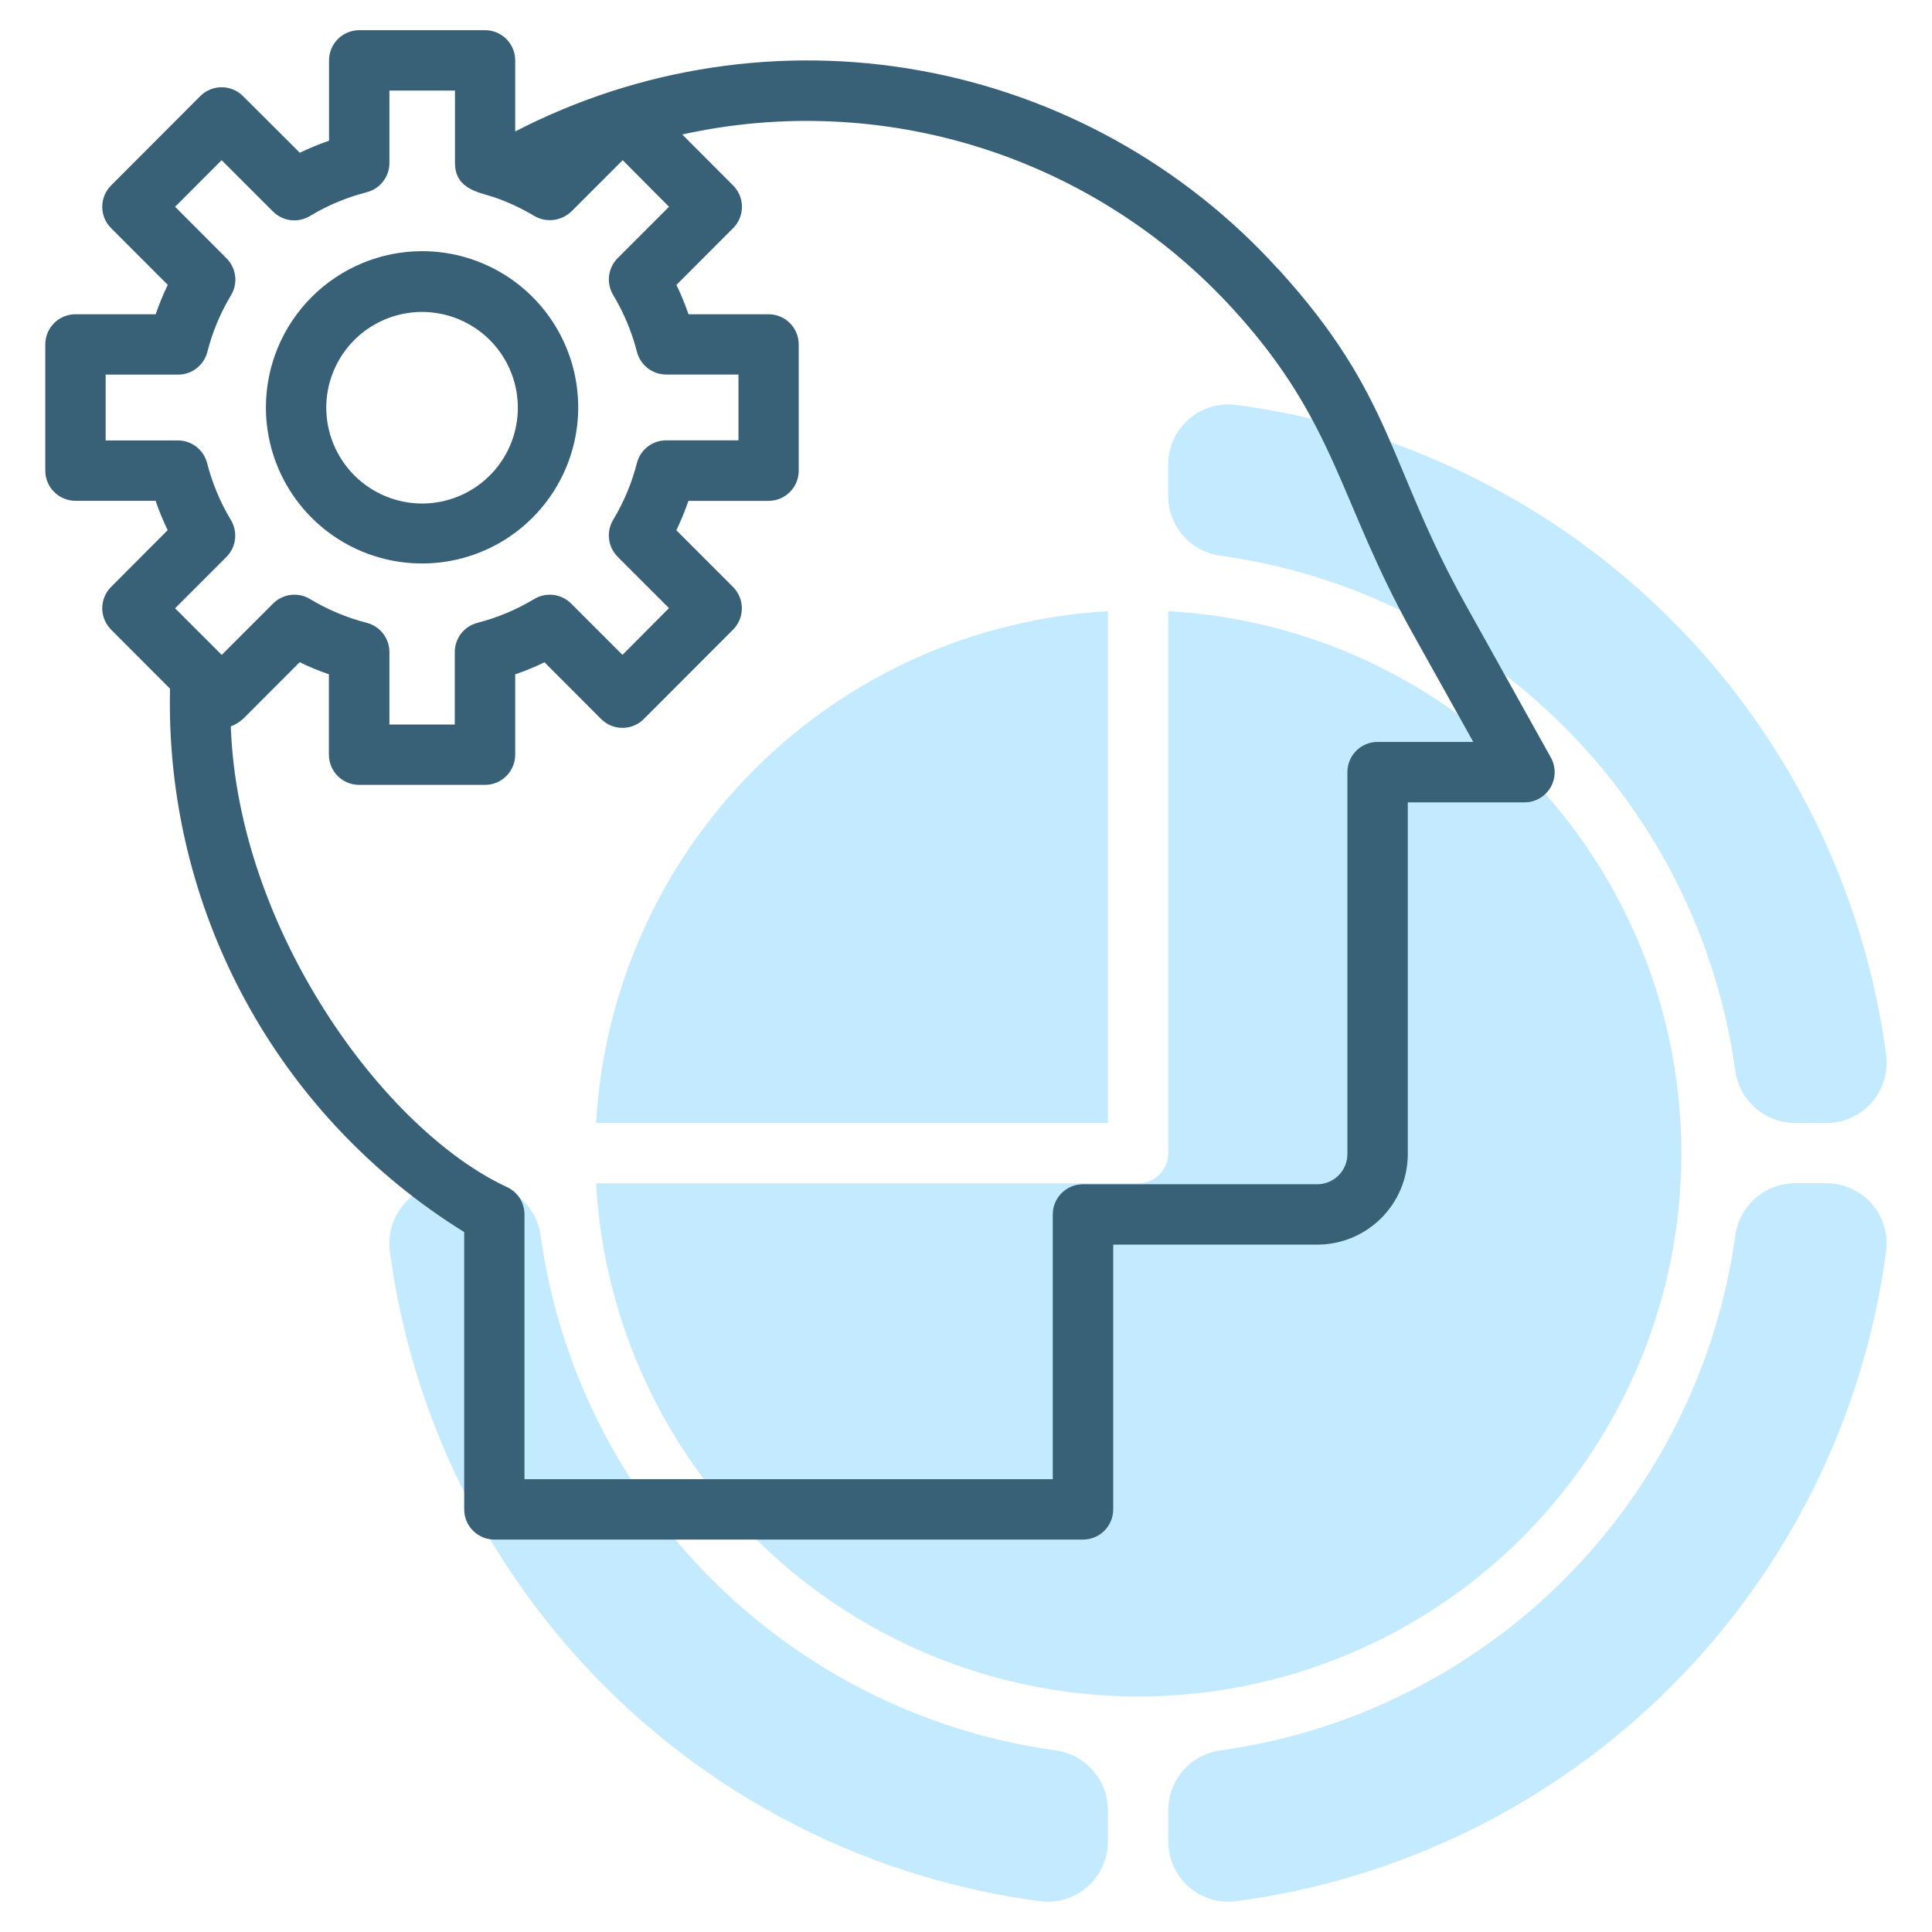
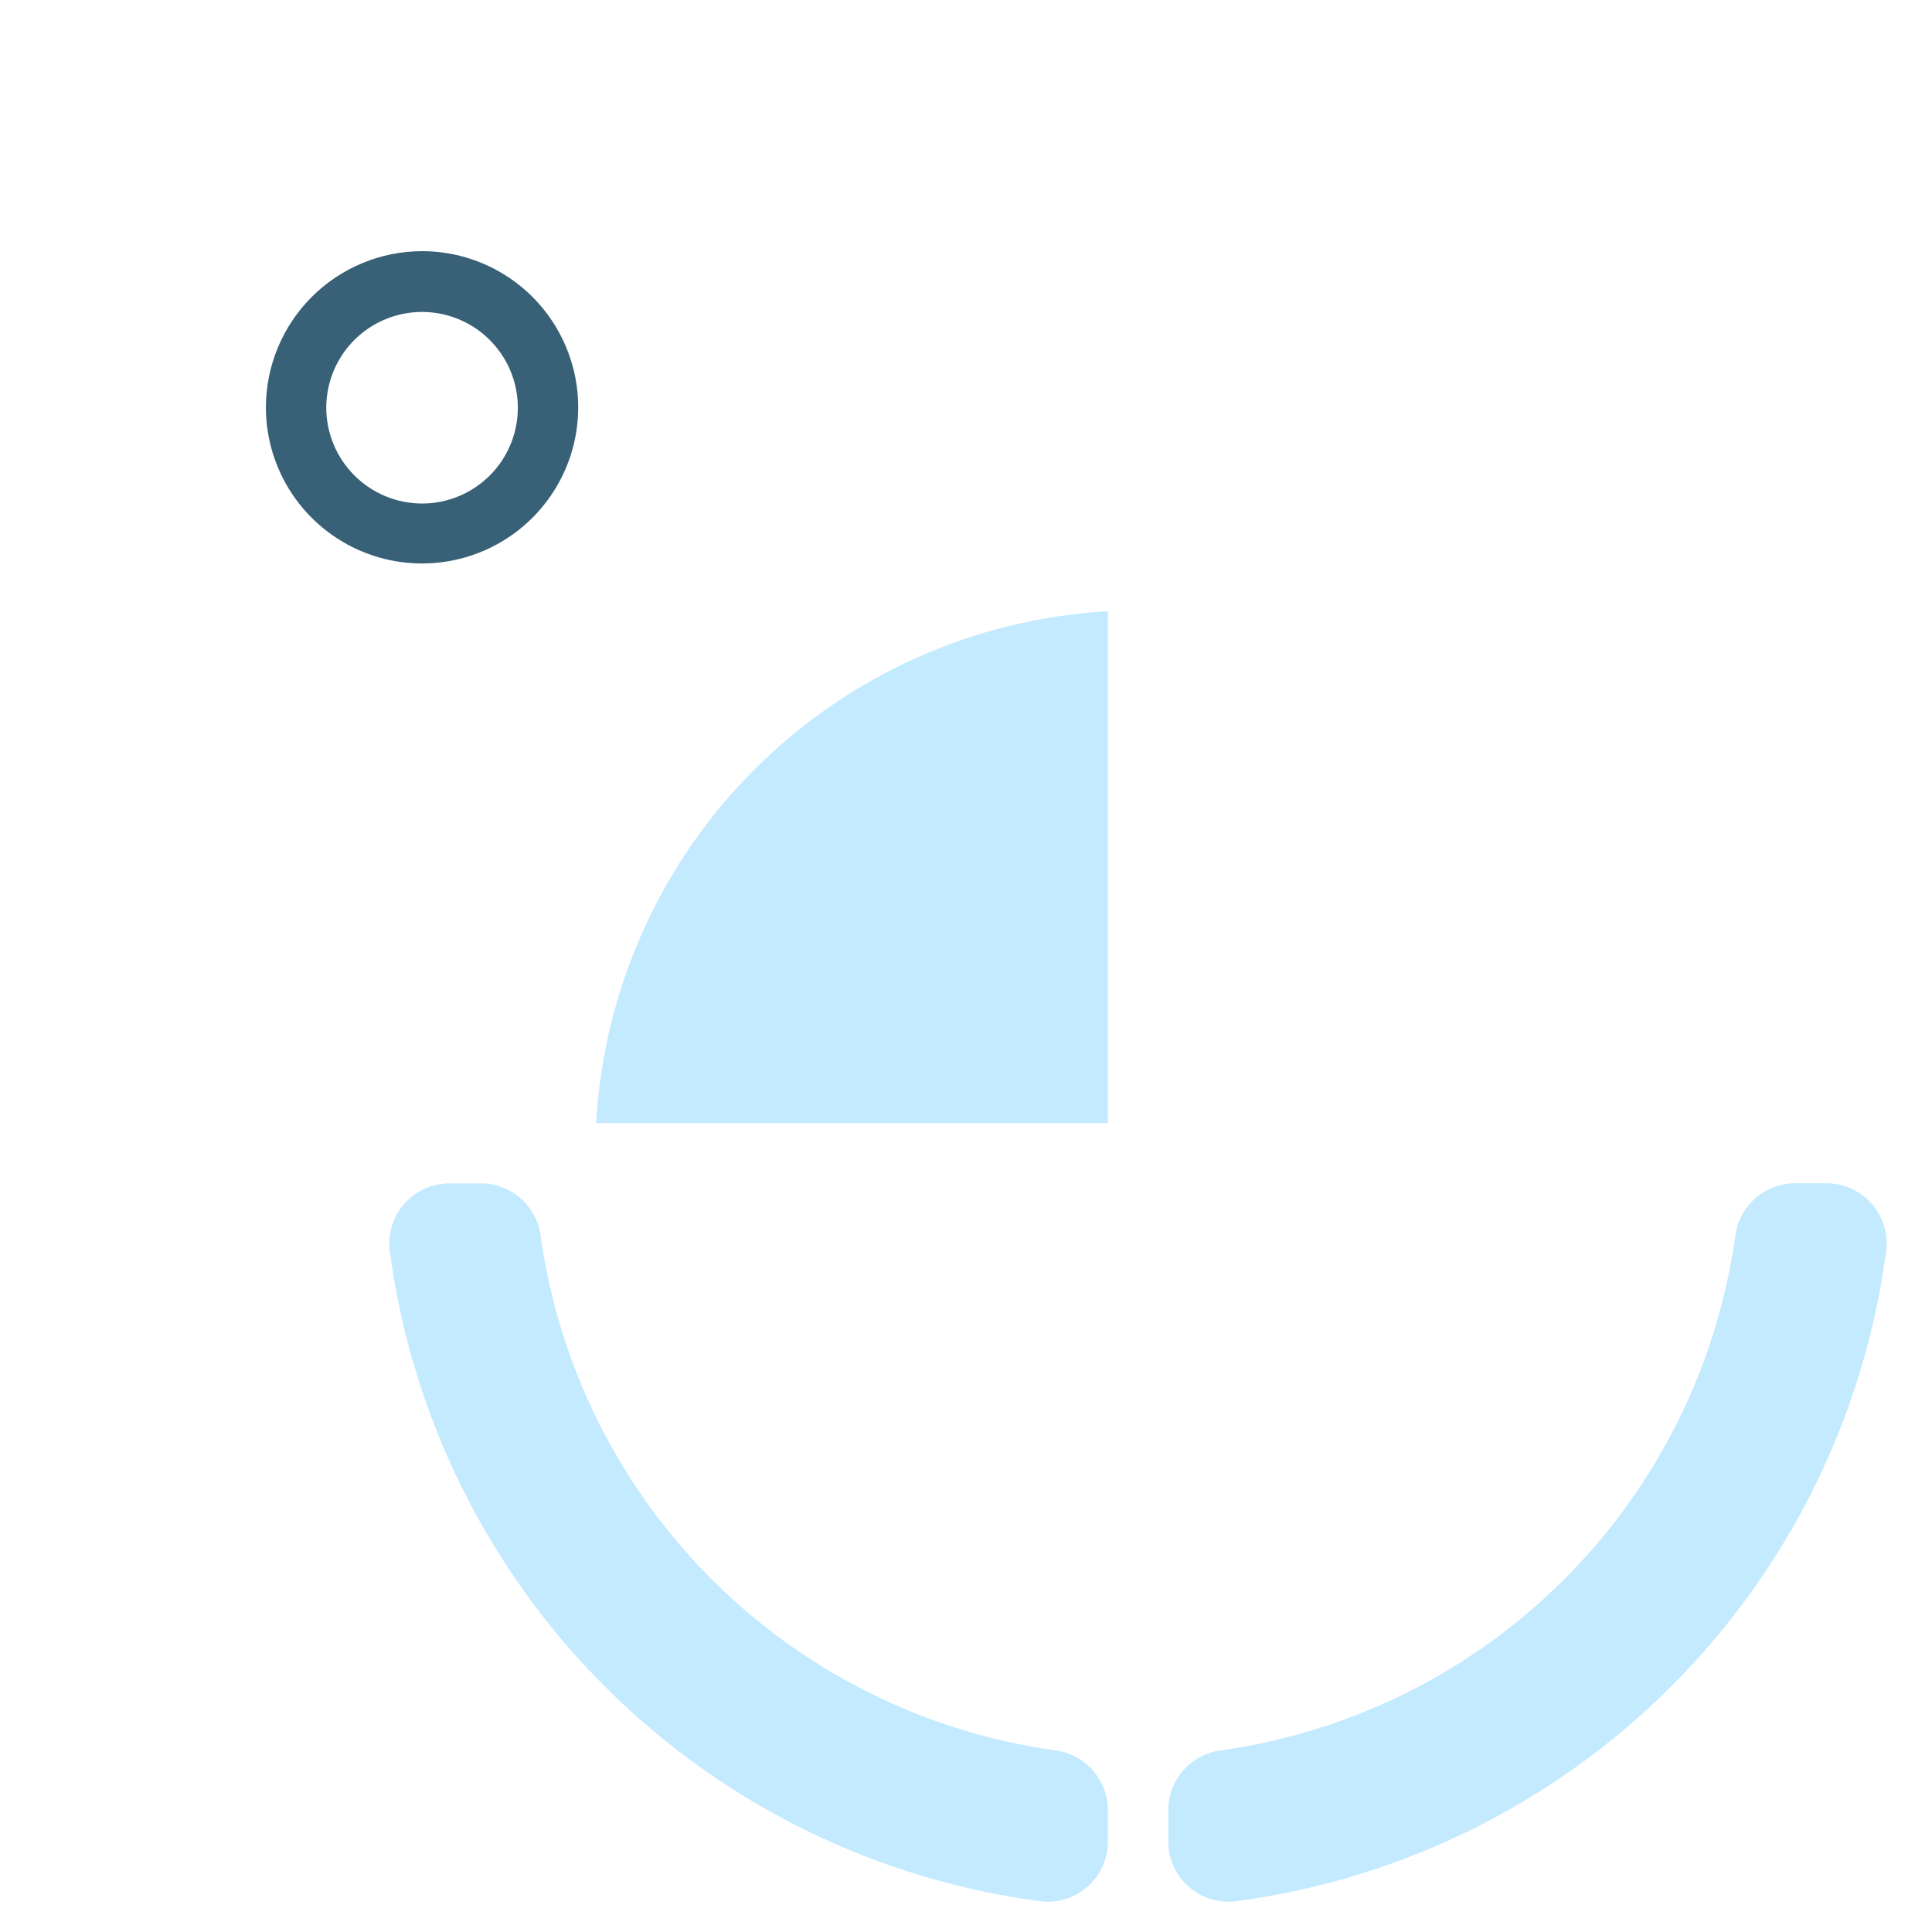
<svg xmlns="http://www.w3.org/2000/svg" width="160" height="160" viewBox="0 0 160 160" fill="none">
-   <path d="M49.368 98H94.25C94.913 98 95.549 97.737 96.018 97.268C96.487 96.799 96.75 96.163 96.75 95.5V50.618C105.421 51.096 113.767 54.075 120.782 59.193C127.796 64.312 133.179 71.352 136.279 79.463C139.38 87.575 140.066 96.41 138.255 104.903C136.444 113.395 132.212 121.182 126.072 127.322C119.932 133.462 112.145 137.694 103.653 139.505C95.16 141.316 86.325 140.63 78.213 137.529C70.102 134.429 63.062 129.046 57.943 122.032C52.825 115.017 49.846 106.671 49.368 98Z" fill="#C4EAFF" />
  <path d="M91.75 50.618V93H49.368C49.993 81.963 54.659 71.543 62.476 63.726C70.293 55.909 80.713 51.243 91.75 50.618Z" fill="#C4EAFF" />
-   <path d="M151.233 93H148.648C147.437 92.996 146.269 92.552 145.36 91.752C144.451 90.951 143.864 89.848 143.708 88.647C142.207 77.875 137.234 67.885 129.544 60.194C121.854 52.502 111.865 47.528 101.093 46.025C99.892 45.868 98.79 45.28 97.99 44.372C97.19 43.463 96.747 42.295 96.743 41.085V38.5C96.739 37.795 96.884 37.096 97.17 36.451C97.456 35.806 97.876 35.23 98.402 34.759C98.927 34.289 99.547 33.935 100.219 33.722C100.892 33.509 101.602 33.441 102.303 33.523C115.969 35.322 128.659 41.58 138.406 51.327C148.153 61.073 154.411 73.764 156.21 87.43C156.293 88.132 156.226 88.843 156.013 89.516C155.801 90.189 155.447 90.81 154.977 91.337C154.506 91.863 153.929 92.284 153.283 92.571C152.638 92.858 151.939 93.004 151.233 93Z" fill="#C4EAFF" />
  <path d="M37.25 98H39.835C41.046 98.004 42.213 98.448 43.122 99.248C44.03 100.047 44.618 101.15 44.775 102.35C46.279 113.12 51.252 123.106 58.943 130.795C66.633 138.484 76.62 143.456 87.39 144.958C88.592 145.113 89.697 145.699 90.499 146.608C91.301 147.517 91.746 148.686 91.75 149.898V152.483C91.754 153.188 91.608 153.886 91.321 154.531C91.035 155.176 90.615 155.753 90.089 156.223C89.564 156.694 88.944 157.048 88.271 157.261C87.599 157.474 86.888 157.542 86.188 157.46C72.52 155.663 59.828 149.405 50.08 139.658C40.331 129.911 34.072 117.22 32.273 103.553C32.192 102.852 32.261 102.143 32.474 101.472C32.688 100.8 33.042 100.181 33.512 99.657C33.983 99.132 34.559 98.713 35.203 98.427C35.848 98.142 36.545 97.996 37.25 98Z" fill="#C4EAFF" />
  <path d="M101.093 144.958C111.864 143.455 121.852 138.482 129.542 130.792C137.232 123.102 142.205 113.114 143.708 102.343C143.865 101.142 144.452 100.04 145.361 99.24C146.269 98.44 147.437 97.997 148.648 97.993H151.233C151.938 97.989 152.636 98.134 153.281 98.42C153.926 98.706 154.503 99.126 154.973 99.652C155.444 100.177 155.798 100.797 156.011 101.469C156.224 102.142 156.292 102.852 156.21 103.553C154.411 117.219 148.153 129.909 138.406 139.656C128.659 149.403 115.969 155.661 102.303 157.46C101.602 157.541 100.893 157.472 100.222 157.258C99.55 157.044 98.931 156.691 98.407 156.22C97.882 155.75 97.463 155.173 97.177 154.529C96.892 153.885 96.746 153.187 96.75 152.483V149.898C96.754 148.688 97.196 147.521 97.995 146.613C98.793 145.705 99.894 145.117 101.093 144.958Z" fill="#C4EAFF" />
-   <path d="M3.75 28.525V38.975C3.75 39.638 4.013 40.274 4.482 40.743C4.951 41.212 5.587 41.475 6.25 41.475H12.885C13.169 42.304 13.503 43.116 13.885 43.905L9.197 48.608C8.73 49.076 8.467 49.712 8.467 50.374C8.467 51.036 8.73 51.671 9.197 52.14L14.082 57.035C13.869 66.008 16.005 74.881 20.278 82.775C24.551 90.668 30.813 97.307 38.443 102.035V125C38.443 125.663 38.706 126.299 39.175 126.768C39.644 127.237 40.279 127.5 40.943 127.5H89.692C90.356 127.5 90.991 127.237 91.46 126.768C91.929 126.299 92.192 125.663 92.192 125V103.075H109.087C111.077 103.075 112.984 102.285 114.391 100.878C115.797 99.472 116.587 97.564 116.587 95.575V66.45H126.25C126.686 66.45 127.114 66.336 127.492 66.119C127.87 65.903 128.184 65.591 128.405 65.216C128.625 64.84 128.744 64.413 128.749 63.978C128.754 63.542 128.645 63.113 128.433 62.733L121.368 50.06C114.908 38.47 115.442 32.81 105.885 22.31L105.817 22.25C98.015 13.662 87.594 7.892 76.174 5.837C64.753 3.782 52.974 5.558 42.667 10.887V5C42.667 4.337 42.404 3.701 41.935 3.232C41.466 2.763 40.831 2.5 40.167 2.5H29.75C29.087 2.5 28.451 2.763 27.982 3.232C27.513 3.701 27.25 4.337 27.25 5V11.652C26.423 11.938 25.614 12.271 24.828 12.652L20.125 7.96C19.893 7.727 19.617 7.542 19.313 7.416C19.009 7.29 18.684 7.226 18.355 7.226C18.026 7.226 17.701 7.29 17.397 7.416C17.093 7.542 16.817 7.727 16.585 7.96L9.197 15.36C8.73 15.829 8.467 16.464 8.467 17.126C8.467 17.788 8.73 18.424 9.197 18.892L13.893 23.593C13.511 24.383 13.177 25.195 12.893 26.025H6.25C5.587 26.025 4.951 26.288 4.482 26.757C4.013 27.226 3.75 27.862 3.75 28.525ZM19.113 60.157C19.485 60.016 19.828 59.807 20.125 59.54L24.815 54.843C25.602 55.224 26.411 55.557 27.238 55.843V62.5C27.238 63.163 27.501 63.799 27.97 64.268C28.439 64.737 29.075 65 29.738 65H40.167C40.831 65 41.466 64.737 41.935 64.268C42.404 63.799 42.667 63.163 42.667 62.5V55.847C43.494 55.562 44.303 55.228 45.09 54.847L49.78 59.545C50.012 59.778 50.288 59.962 50.592 60.089C50.896 60.215 51.221 60.279 51.55 60.279C51.879 60.279 52.204 60.215 52.508 60.089C52.812 59.962 53.088 59.778 53.32 59.545L60.708 52.145C61.175 51.676 61.438 51.041 61.438 50.379C61.438 49.717 61.175 49.081 60.708 48.612L56.013 43.913C56.393 43.122 56.727 42.309 57.013 41.48H63.648C64.311 41.48 64.946 41.217 65.415 40.748C65.884 40.279 66.147 39.643 66.147 38.98V28.525C66.147 27.862 65.884 27.226 65.415 26.757C64.946 26.288 64.311 26.025 63.648 26.025H57.02C56.734 25.196 56.401 24.385 56.02 23.595L60.715 18.892C61.183 18.424 61.446 17.788 61.446 17.126C61.446 16.464 61.183 15.829 60.715 15.36L56.5 11.137C64.717 9.323 73.267 9.71 81.286 12.26C89.306 14.809 96.51 19.431 102.17 25.657L102.247 25.738C110.725 35.087 110.863 41.487 117.01 52.487L122.01 61.443H114.085C113.422 61.443 112.786 61.706 112.317 62.175C111.848 62.644 111.585 63.279 111.585 63.943V95.575C111.585 96.238 111.322 96.874 110.853 97.343C110.384 97.812 109.748 98.075 109.085 98.075H89.685C89.022 98.075 88.386 98.338 87.917 98.807C87.448 99.276 87.185 99.912 87.185 100.575V122.5H43.435V100.575C43.435 100.112 43.306 99.658 43.064 99.264C42.821 98.87 42.473 98.551 42.06 98.343C31.832 93.653 19.707 77 19.113 60.157ZM8.75 31.025H14.75C15.302 31.025 15.839 30.842 16.276 30.504C16.714 30.167 17.027 29.694 17.168 29.16C17.588 27.505 18.248 25.921 19.128 24.457C19.419 23.977 19.541 23.412 19.473 22.855C19.404 22.297 19.149 21.778 18.75 21.383L14.5 17.125L18.355 13.265L22.605 17.515C23.003 17.914 23.524 18.167 24.083 18.233C24.643 18.298 25.208 18.173 25.688 17.878C27.147 17 28.727 16.34 30.378 15.918C30.913 15.779 31.388 15.466 31.727 15.028C32.065 14.591 32.249 14.053 32.25 13.5V7.5H37.68V13.5C37.68 15.775 39.85 15.932 41.153 16.415C42.227 16.802 43.261 17.293 44.24 17.88C44.723 18.162 45.285 18.279 45.84 18.214C46.395 18.148 46.914 17.902 47.318 17.515L51.568 13.265L55.405 17.125L51.155 21.375C50.758 21.772 50.506 22.292 50.44 22.85C50.375 23.407 50.499 23.971 50.792 24.45C51.67 25.914 52.331 27.498 52.752 29.152C52.893 29.687 53.206 30.16 53.644 30.497C54.081 30.834 54.618 31.017 55.17 31.017H61.157V36.468H55.167C54.615 36.468 54.078 36.651 53.641 36.988C53.204 37.325 52.89 37.798 52.75 38.333C52.328 39.987 51.668 41.571 50.79 43.035C50.496 43.514 50.372 44.078 50.438 44.635C50.504 45.193 50.755 45.713 51.153 46.11L55.403 50.36L51.55 54.235L47.3 49.985C46.902 49.586 46.381 49.333 45.822 49.267C45.262 49.202 44.697 49.327 44.218 49.623C42.757 50.499 41.177 51.159 39.528 51.583C38.993 51.723 38.52 52.036 38.183 52.474C37.846 52.911 37.663 53.448 37.663 54V60H32.25V54C32.25 53.448 32.067 52.911 31.729 52.474C31.392 52.036 30.919 51.723 30.385 51.583C28.735 51.16 27.155 50.5 25.695 49.623C25.215 49.327 24.65 49.202 24.091 49.267C23.531 49.333 23.01 49.586 22.613 49.985L18.363 54.235L14.5 50.375L18.75 46.125C19.147 45.728 19.399 45.208 19.465 44.65C19.53 44.093 19.406 43.529 19.113 43.05C18.233 41.586 17.573 40.002 17.152 38.347C17.014 37.814 16.704 37.342 16.269 37.003C15.835 36.664 15.301 36.479 14.75 36.475H8.75V31.025Z" fill="#386178" />
  <path d="M22.02 33.75C22.023 36.307 22.785 38.806 24.208 40.93C25.631 43.055 27.653 44.71 30.016 45.686C32.38 46.662 34.98 46.915 37.487 46.414C39.995 45.913 42.297 44.68 44.104 42.87C45.911 41.06 47.141 38.756 47.638 36.248C48.135 33.739 47.878 31.14 46.898 28.778C45.919 26.416 44.261 24.397 42.134 22.977C40.007 21.557 37.507 20.799 34.95 20.8C31.519 20.807 28.231 22.174 25.807 24.602C23.383 27.029 22.021 30.319 22.02 33.75ZM27.02 33.75C27.023 32.182 27.492 30.65 28.366 29.347C29.239 28.045 30.48 27.031 31.93 26.434C33.38 25.836 34.974 25.681 36.512 25.99C38.049 26.298 39.461 27.055 40.569 28.165C41.676 29.276 42.43 30.689 42.734 32.228C43.038 33.766 42.88 35.361 42.279 36.809C41.678 38.257 40.66 39.495 39.356 40.365C38.051 41.236 36.518 41.7 34.95 41.7C32.845 41.695 30.827 40.856 29.341 39.365C27.854 37.875 27.019 35.855 27.02 33.75Z" fill="#386178" />
</svg>